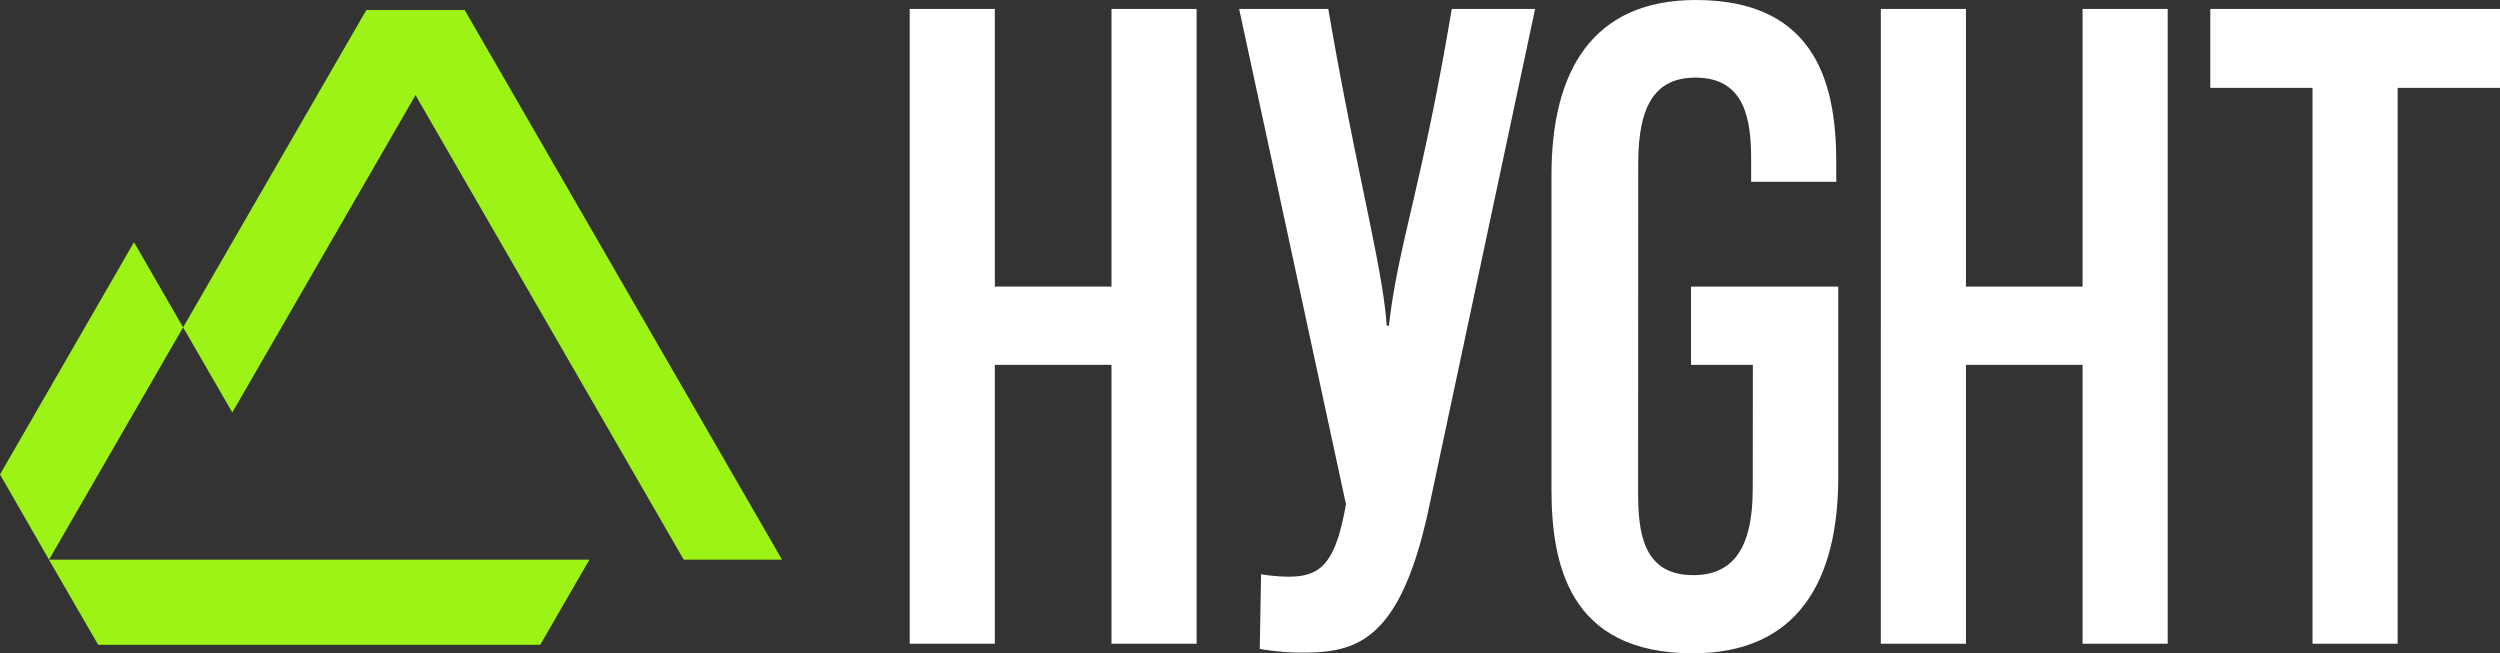
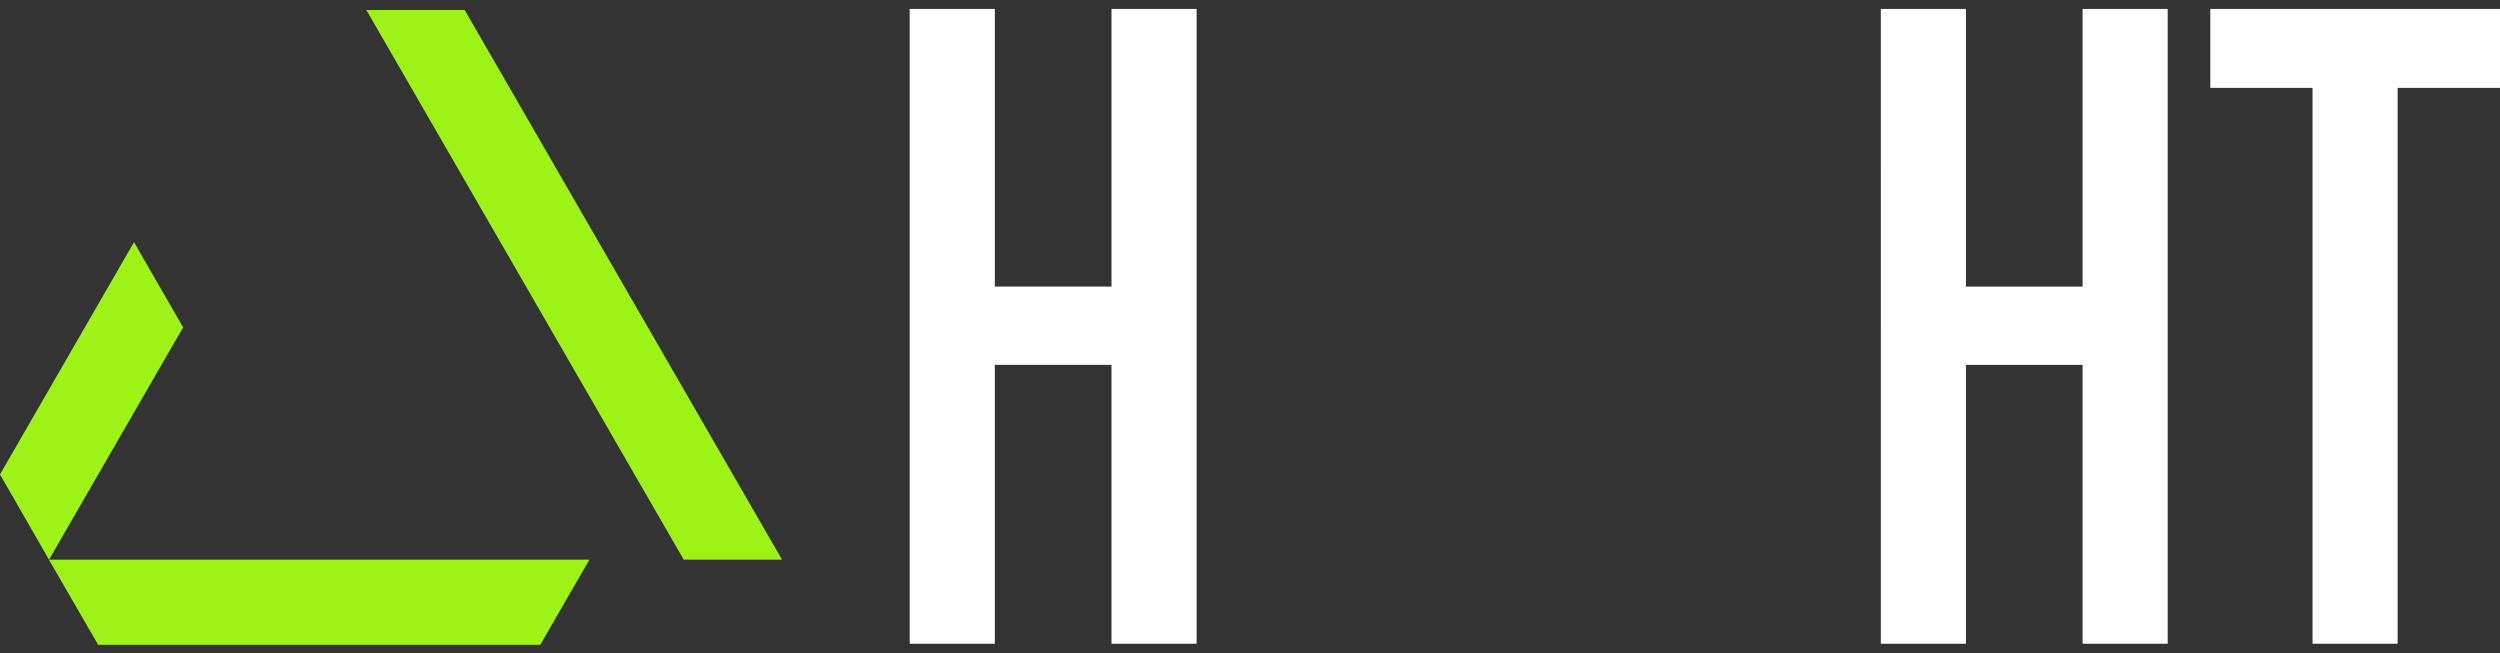
<svg xmlns="http://www.w3.org/2000/svg" width="250" height="65.33" viewBox="0 0 250 65.33">
  <rect x="0" y="0" width="250" height="65.33" fill="#333333" stroke="none" />
  <g id="Gruppe_12044" data-name="Gruppe 12044" transform="translate(-150 -50)">
    <g id="Gruppe_11932" data-name="Gruppe 11932">
      <path id="Pfad_1" data-name="Pfad 1" d="M154.72,1.519h8.513V29.284H174.9V1.519h8.512V65H174.9V37.111H163.232V65H154.72Z" transform="translate(86.25 49.374)" fill="#fff" />
      <path id="Pfad_2" data-name="Pfad 2" d="M319.889,1.519H328.4V29.284h11.663V1.519h8.512V65h-8.512V37.111H328.4V65h-8.513Z" transform="translate(18.194 49.374)" fill="#fff" />
      <path id="Pfad_3" data-name="Pfad 3" d="M375.921,1.52V9.414h10.225V65h8.512V9.414h10.235V1.52Z" transform="translate(-4.893 49.374)" fill="#fff" />
-       <path id="Pfad_4" data-name="Pfad 4" d="M219.666,1.519c2.8,16.335,5.444,25.775,5.843,31.678h.223c.89-8,3.328-14,6.278-31.678h8.338L229.687,51.6c-2.923,13.538-7.49,14.289-12.835,14.289a25.583,25.583,0,0,1-4.038-.372l.129-7.465a18.417,18.417,0,0,0,2.738.241c3.182,0,4.7-1.233,5.751-7.249L210.751,1.519Z" transform="translate(63.163 49.374)" fill="#fff" />
-       <path id="Pfad_5" data-name="Pfad 5" d="M277.828,28.658v7.828h6.184L284,48.88c0,6.014-2.011,8.635-5.961,8.635-5.087,0-5.5-4.428-5.5-8.263l.009-32.916c0-5.972,1.813-8.575,5.736-8.575,5.052,0,5.556,4.4,5.556,8.205v2.216h8.513V16.309C292.353,8.966,290.691,0,278.312,0c-10.333,0-14.438,7.1-14.438,17.488V48.907c0,7.394,1.673,16.424,14.138,16.424,10.406,0,14.54-7.152,14.54-17.611V28.658Z" transform="translate(41.274 50)" fill="#fff" />
      <g id="Gruppe_11931" data-name="Gruppe 11931" transform="translate(-308 307.102)">
        <path id="Pfad_6" data-name="Pfad 6" d="M103.874,56.491,72.14,1.527H62.308L94.044,56.491Z" transform="translate(432.327 -257.629)" fill="#9df315" />
        <path id="Pfad_7" data-name="Pfad 7" d="M0,64.241,4.9,72.77,18.311,49.535,13.4,41.018Z" transform="translate(458 -273.901)" fill="#9df315" />
        <path id="Pfad_8" data-name="Pfad 8" d="M13.242,103.524H57.454l4.915-8.513H8.316Z" transform="translate(454.573 -296.148)" fill="#9df315" />
-         <path id="Pfad_9" data-name="Pfad 9" d="M31.143,33.263,49.467,1.527H59.3L36.063,41.774Z" transform="translate(445.168 -257.629)" fill="#9df315" />
      </g>
    </g>
  </g>
</svg>